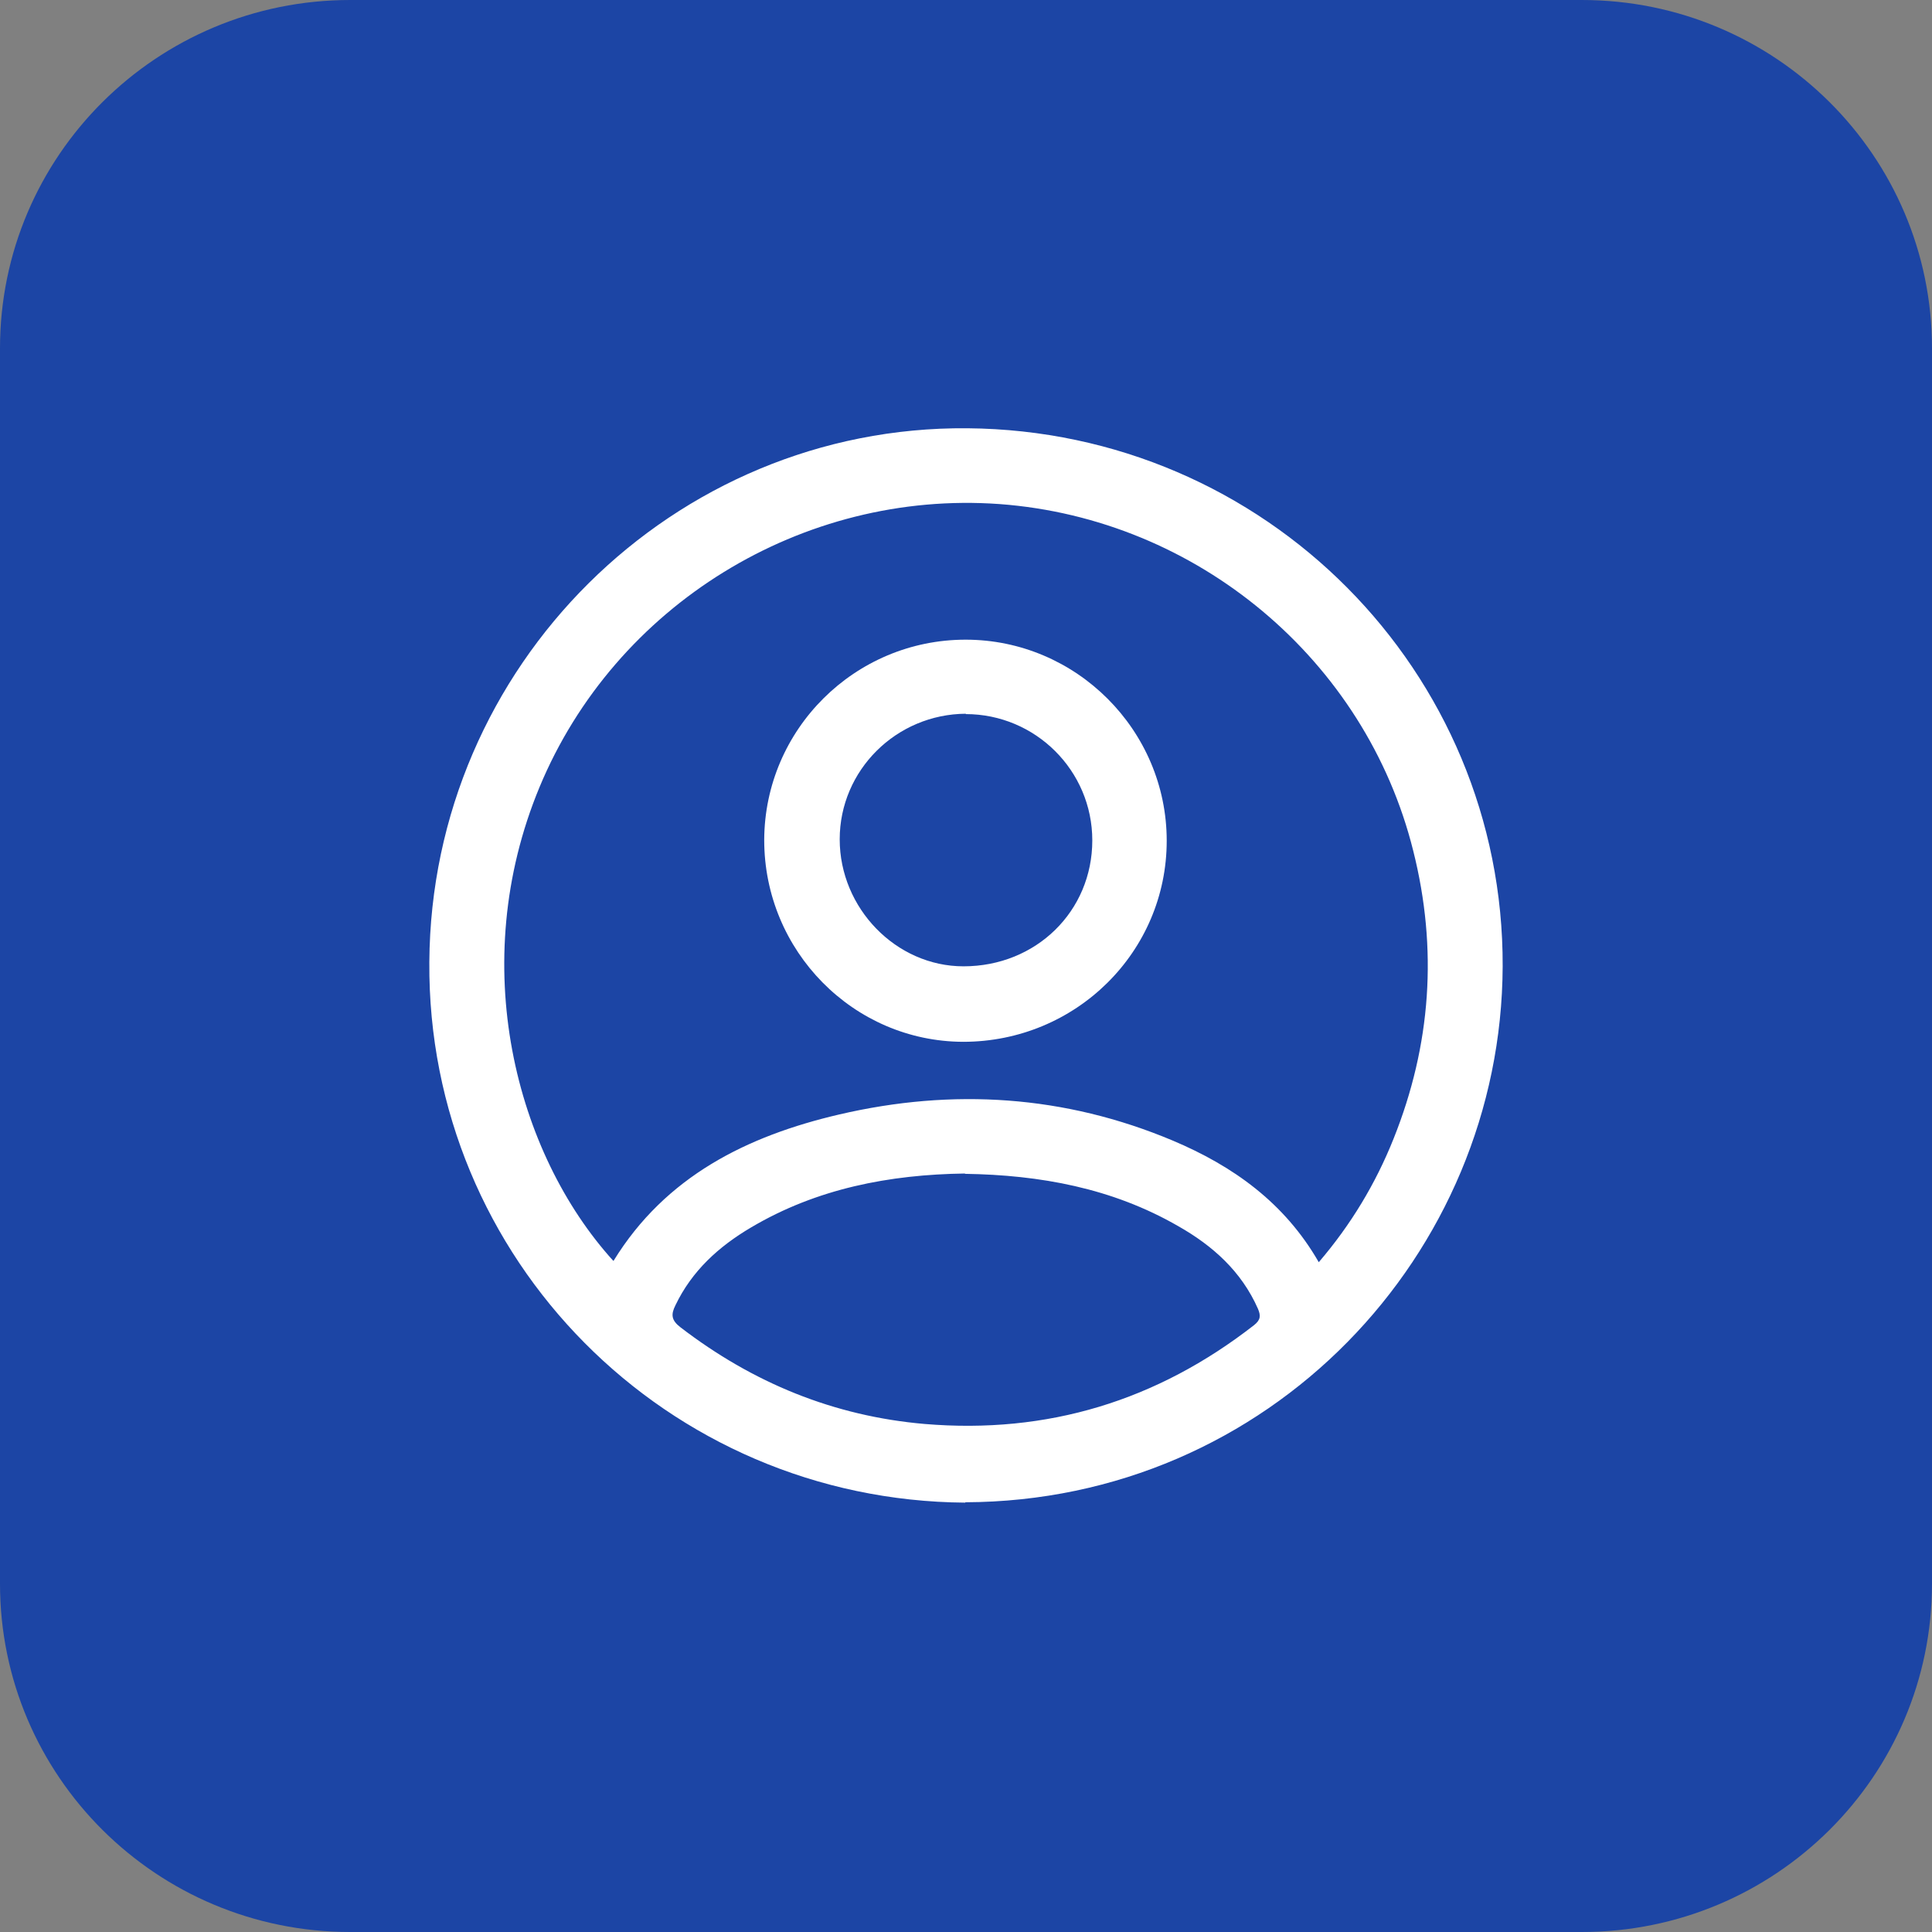
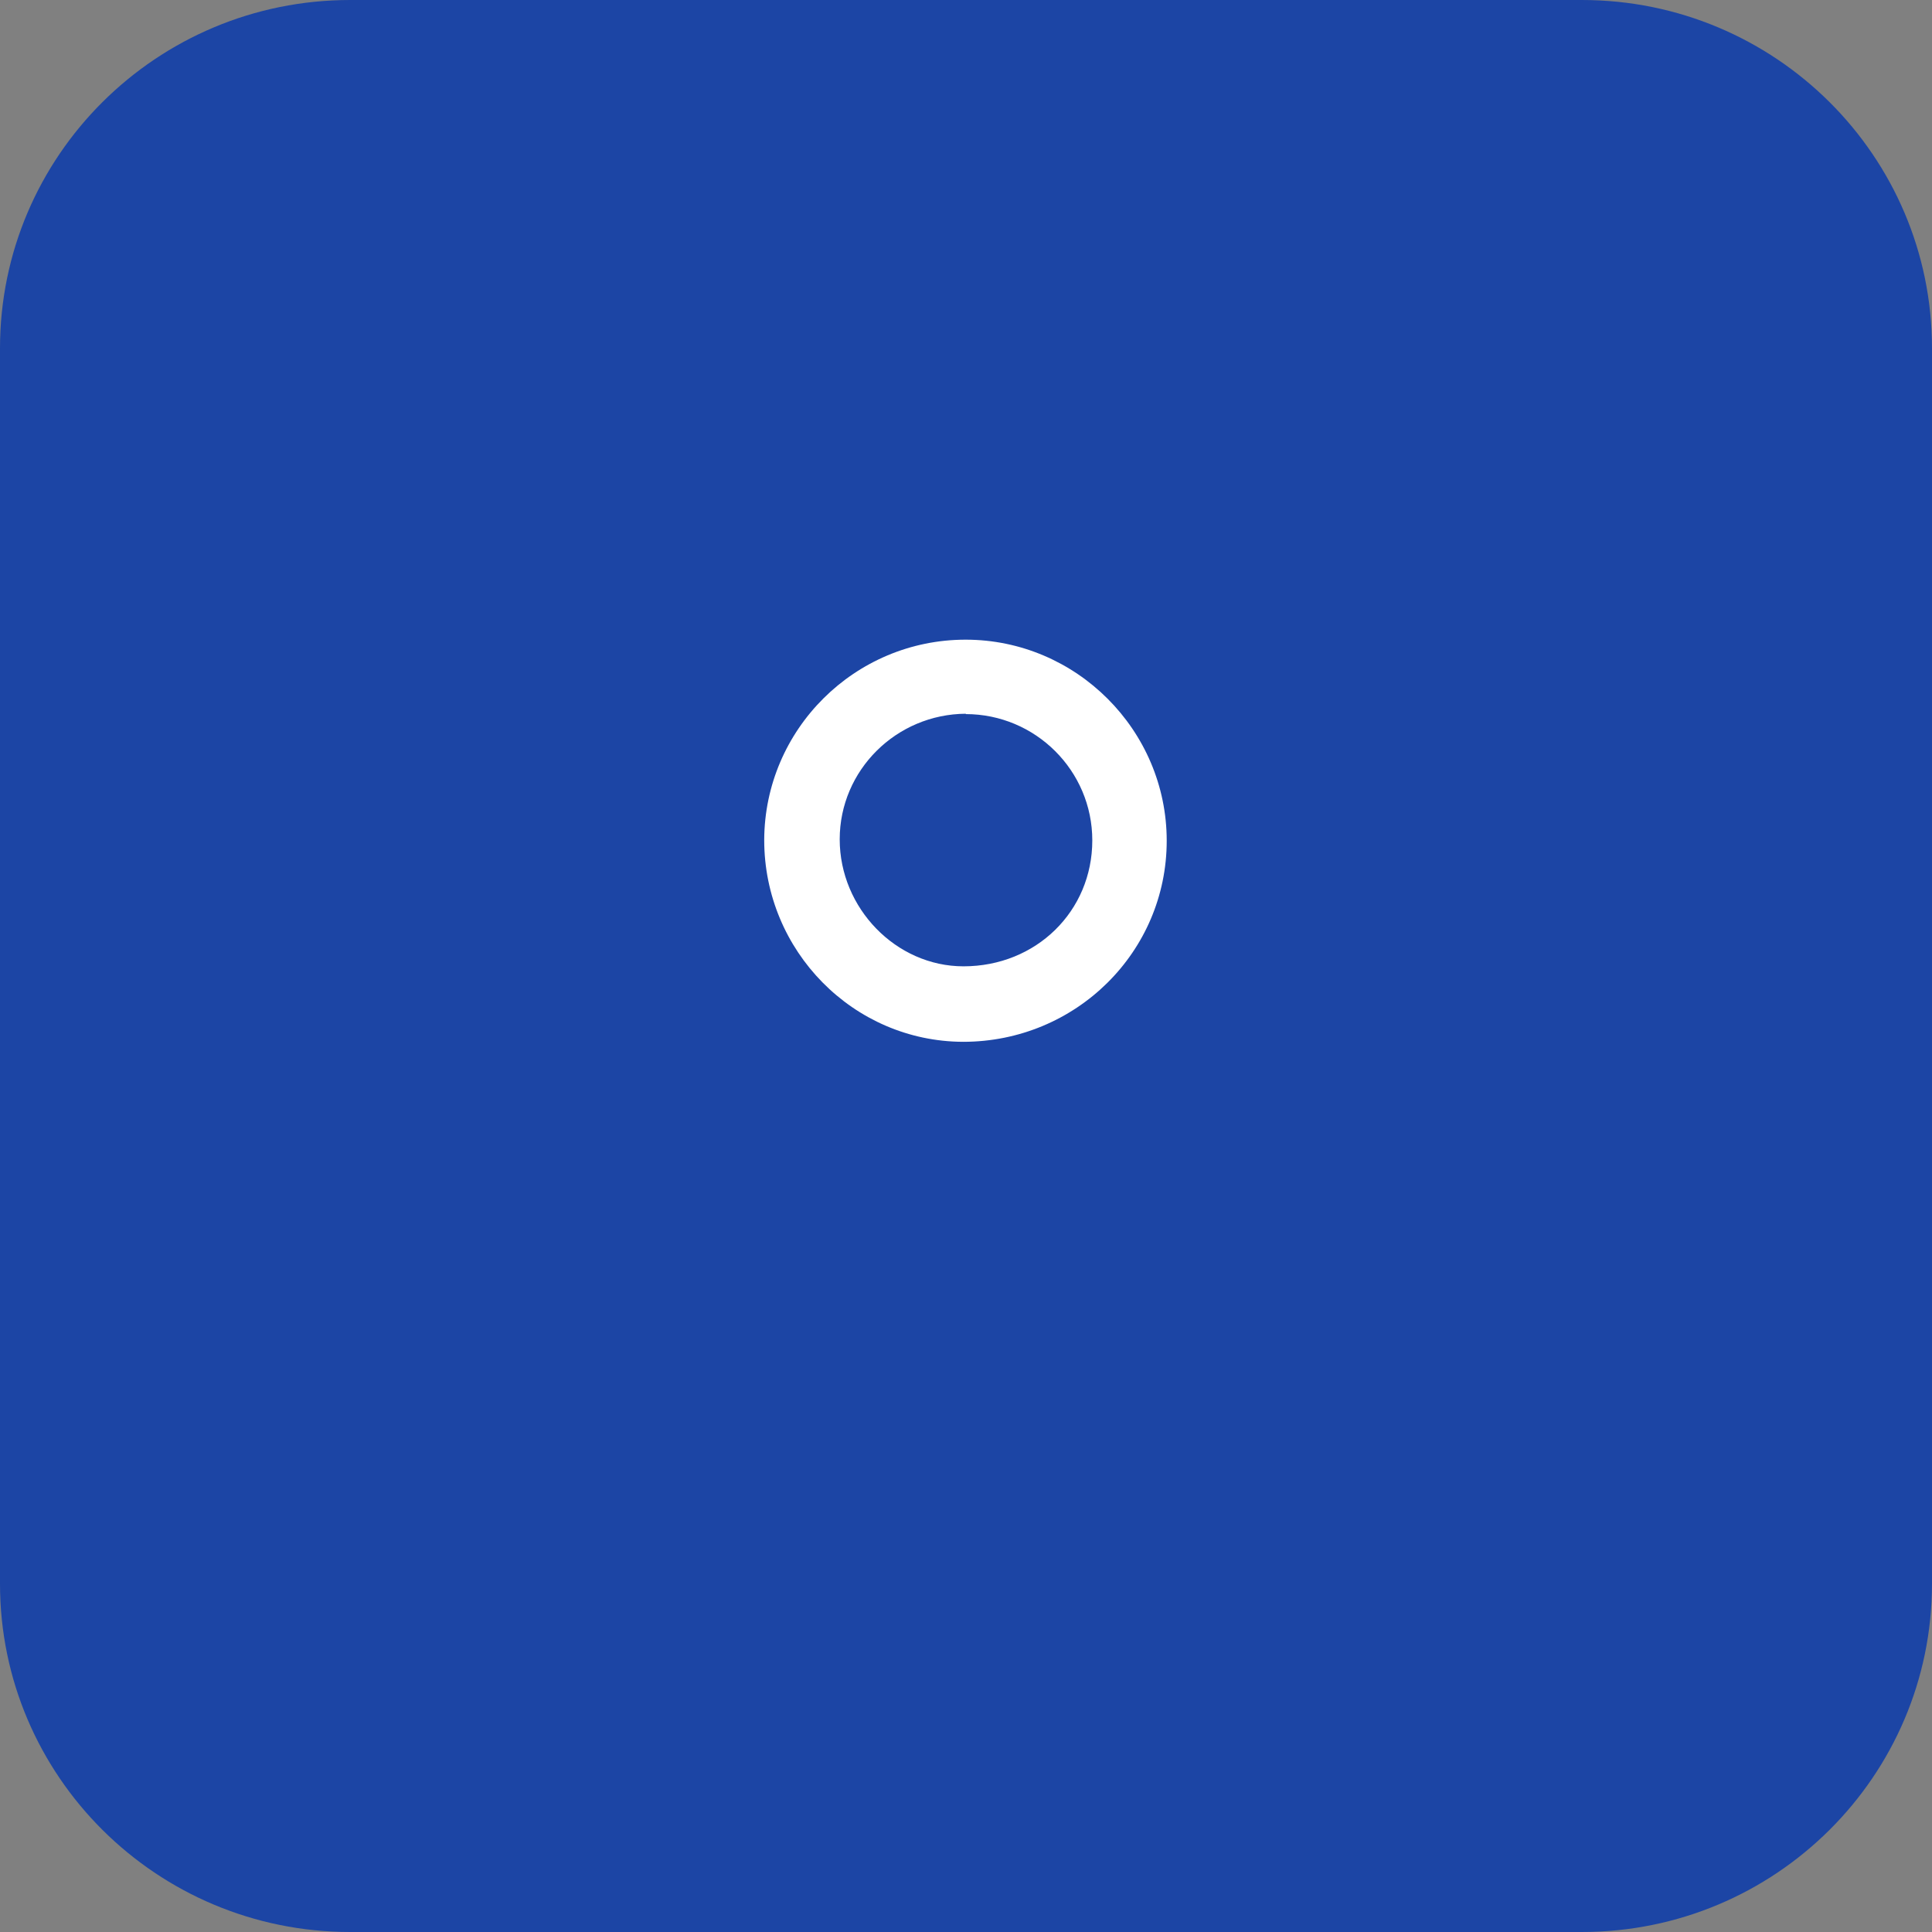
<svg xmlns="http://www.w3.org/2000/svg" width="54" height="54" viewBox="0 0 54 54" fill="none">
  <rect x="0" y="0" width="54" height="54" fill="#808080" stroke="none" />
  <path d="M44.213 54H9.787C4.382 54 0 49.642 0 44.265V9.735C0 4.358 4.382 0 9.787 0H44.213C49.618 0 54 4.358 54 9.735V44.265C54 49.642 49.618 54 44.213 54Z" fill="#1C45A5" />
-   <path d="M26.98 41.989C35.47 41.959 41.97 35.069 42 27.009C42.03 18.77 35.37 12.04 27.04 11.97C18.82 11.899 12.05 18.61 12 26.89C11.94 35.19 18.64 41.94 26.98 41.999L26.98 41.989ZM17.14 35.239C14.42 32.239 13.02 26.959 15.08 22C17.19 16.919 22.42 13.69 27.94 14.089C33.46 14.499 38.17 18.439 39.5 23.779C40.19 26.52 40 29.209 38.95 31.829C38.45 33.08 37.76 34.23 36.86 35.279C35.9 33.609 34.46 32.59 32.78 31.88C29.76 30.61 26.63 30.41 23.46 31.149C20.88 31.75 18.6 32.88 17.15 35.239L17.14 35.239ZM26.97 32.809C29.07 32.84 31.09 33.209 32.93 34.27C33.9 34.819 34.7 35.539 35.16 36.58C35.24 36.77 35.24 36.889 35.05 37.039C32.34 39.15 29.28 40.09 25.84 39.8C23.3 39.58 21.04 38.65 19.02 37.099C18.76 36.9 18.75 36.739 18.88 36.48C19.34 35.52 20.09 34.84 20.99 34.309C22.83 33.219 24.86 32.83 26.97 32.8L26.97 32.809Z" fill="white" />
  <path d="M21.36 23.479C21.36 26.579 23.85 29.109 26.92 29.119C30.07 29.119 32.61 26.609 32.61 23.499C32.61 20.409 30.08 17.879 26.99 17.879C23.89 17.879 21.37 20.389 21.36 23.479ZM26.99 19.959C28.94 19.959 30.53 21.539 30.53 23.489C30.53 25.469 28.96 27.009 26.93 27.009C25.05 27.009 23.47 25.389 23.47 23.459C23.47 21.529 25.05 19.959 27 19.949L26.99 19.959Z" fill="white" />
</svg>